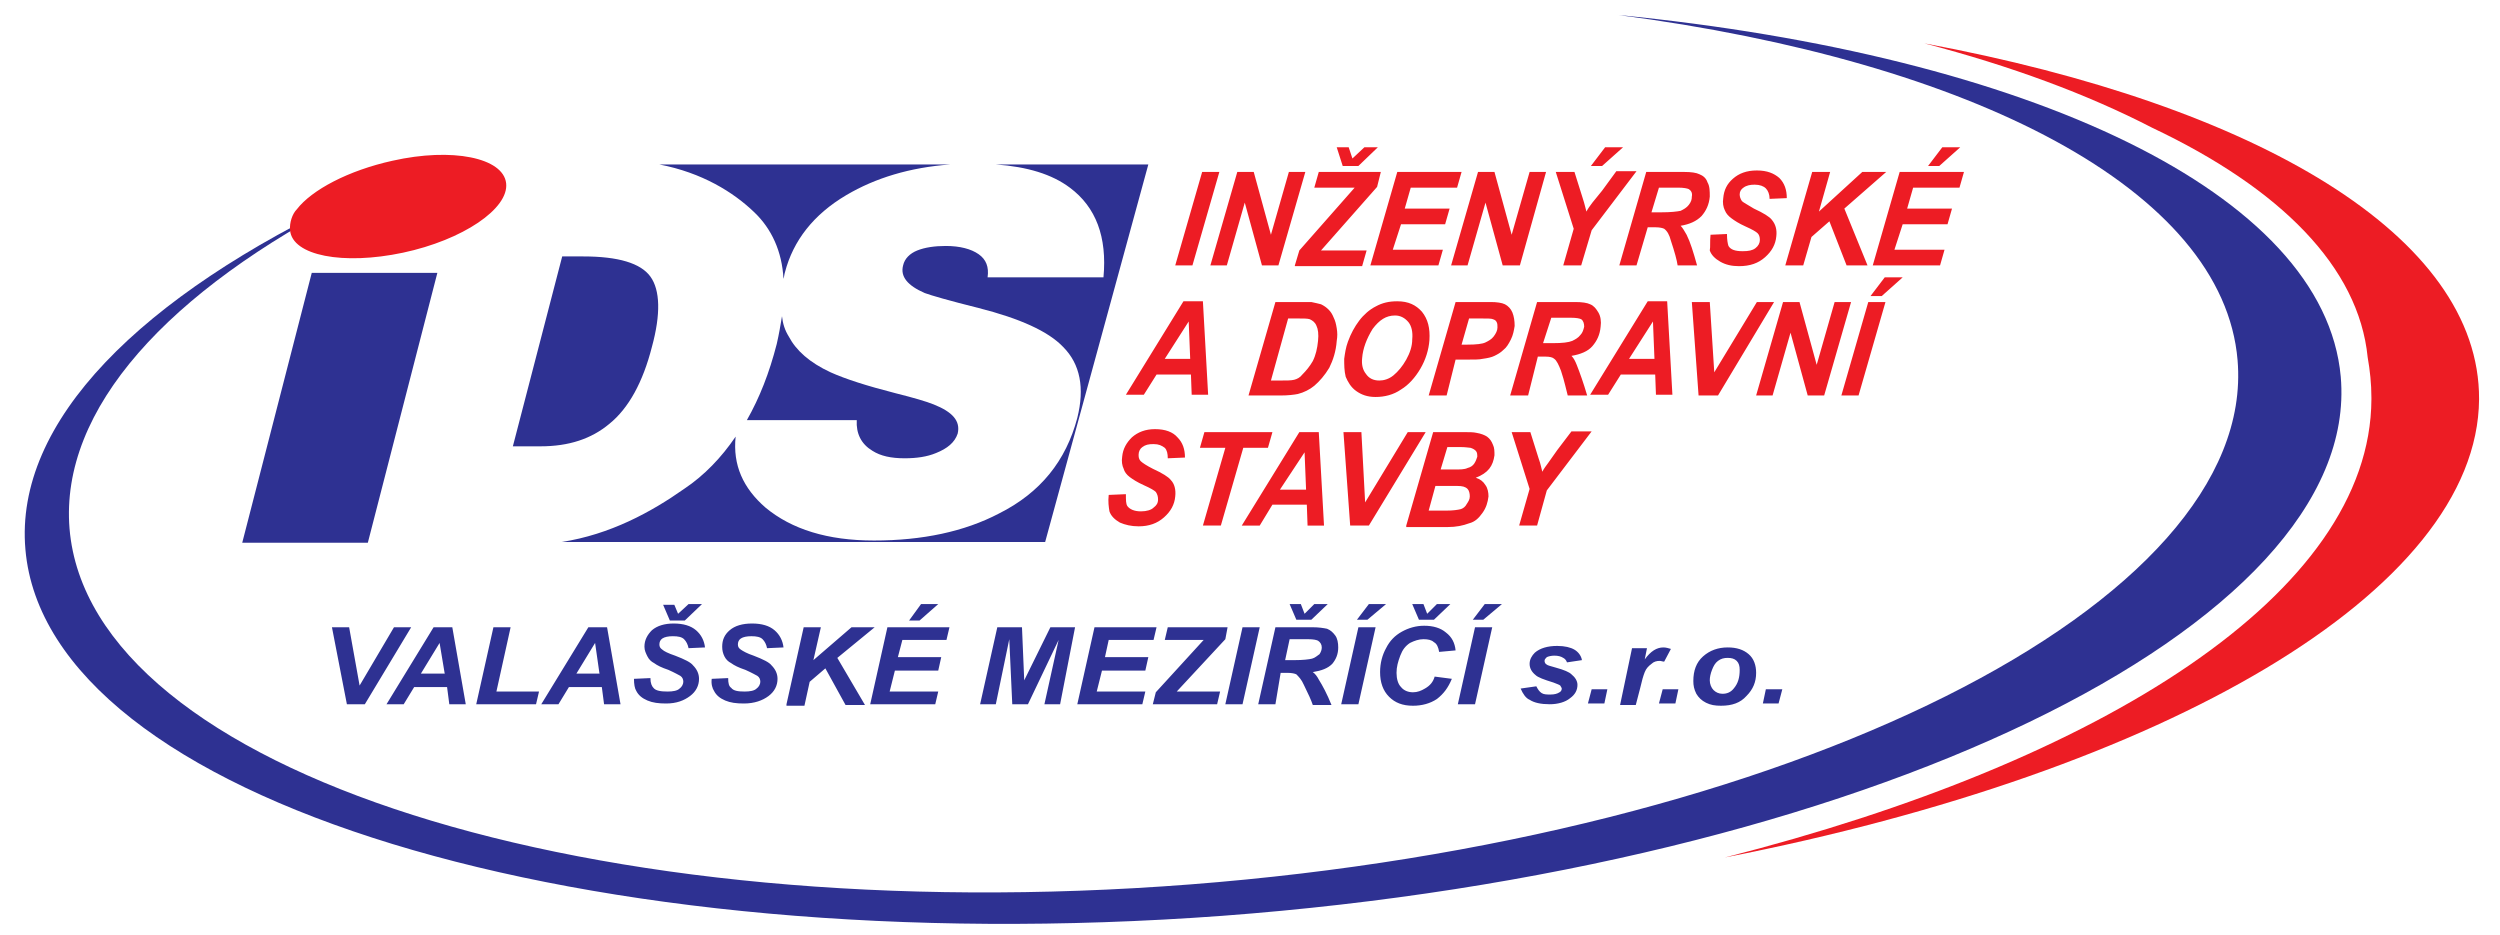
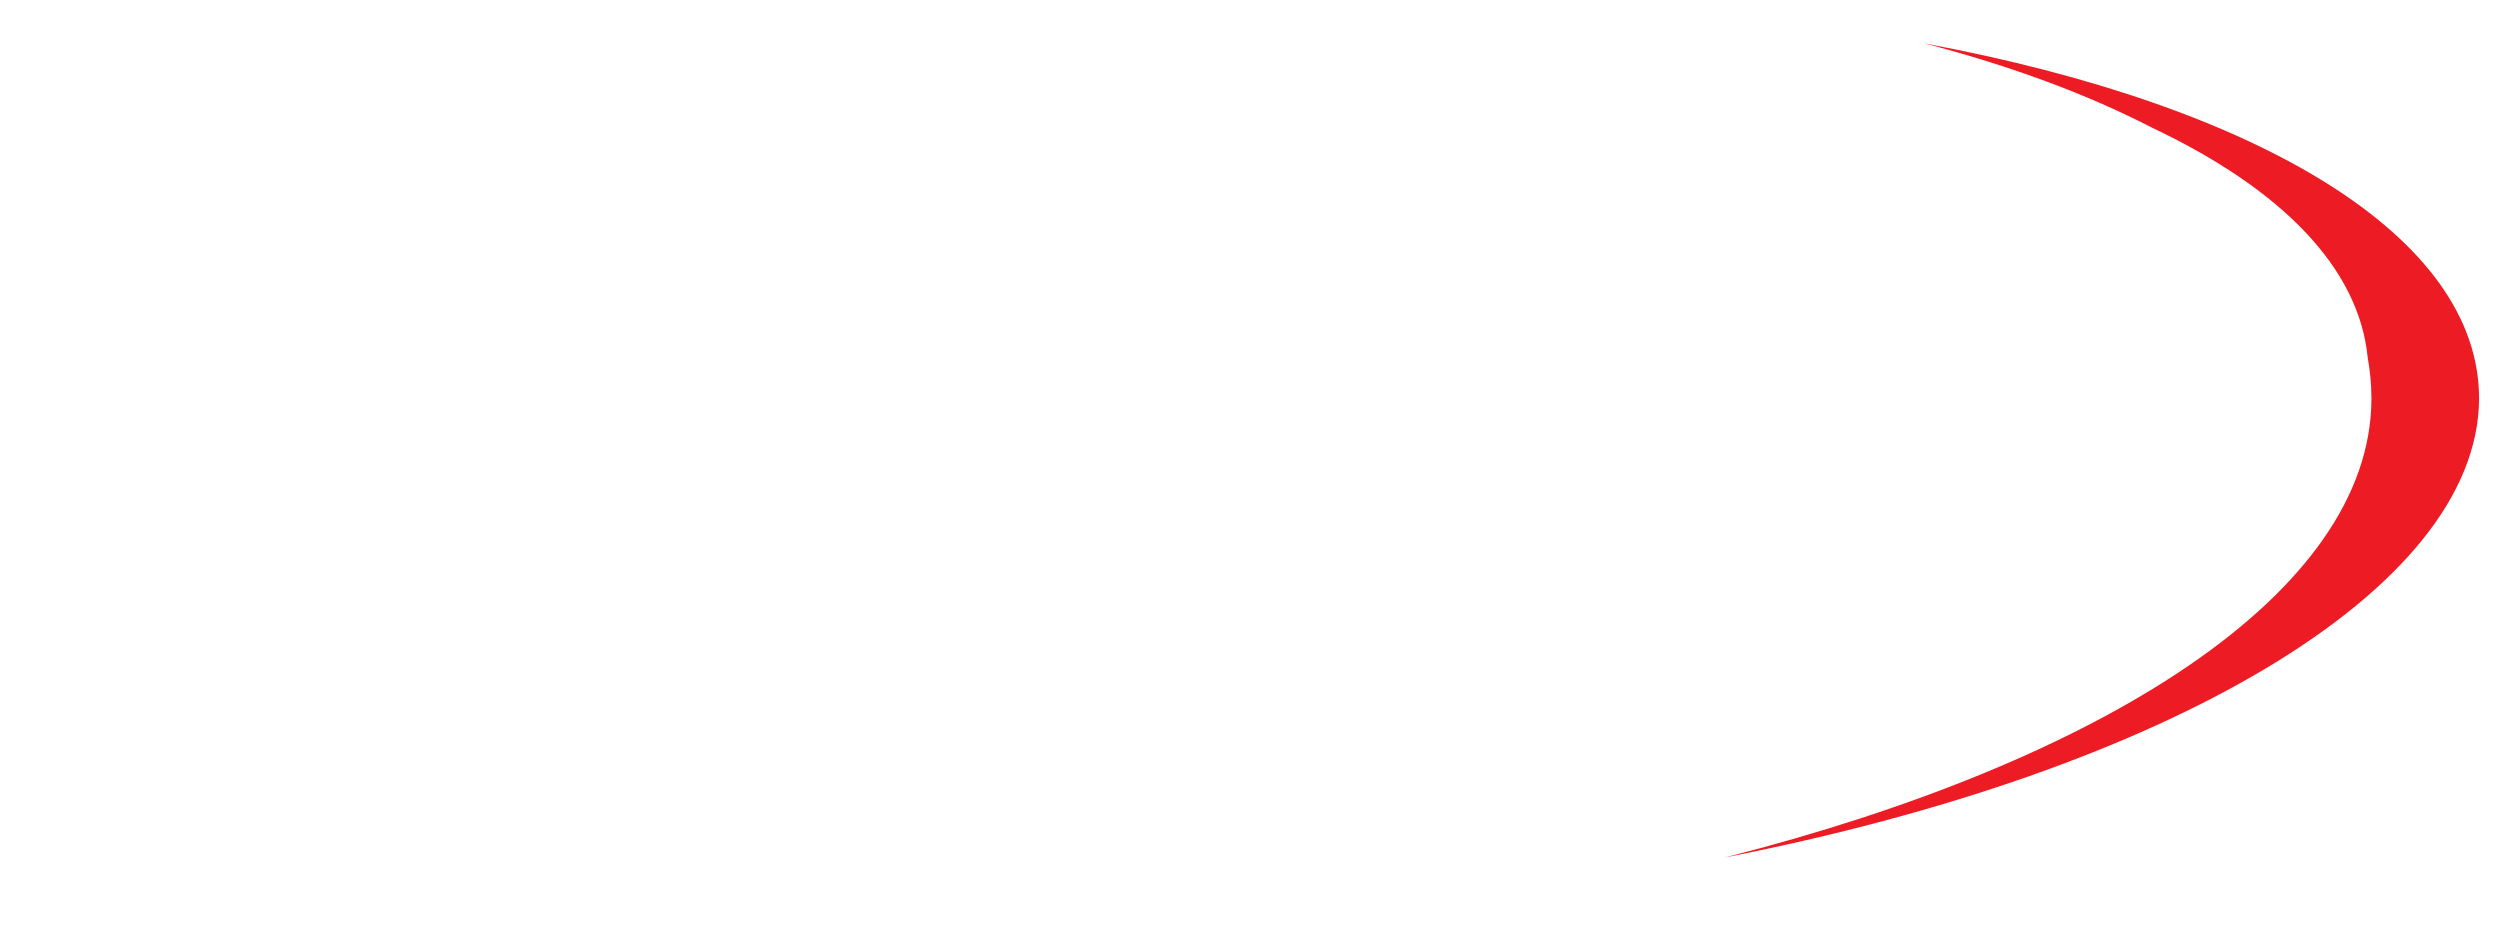
<svg xmlns="http://www.w3.org/2000/svg" version="1.1" id="Layer_1" x="0px" y="0px" viewBox="0 0 334.4 125.1" style="enable-background:new 0 0 334.4 125.1;" xml:space="preserve">
  <style type="text/css">
	.st0{fill-rule:evenodd;clip-rule:evenodd;fill:#ED1C24;}
	.st1{fill-rule:evenodd;clip-rule:evenodd;fill:#2E3192;}
</style>
  <g>
    <path class="st0" d="M287.9,17.1c-8.7-4.5-19-8.3-30.5-11.3c44.6,8.3,74.3,25.8,74.2,47.6c-0.2,25.7-42.1,49.8-100.9,61.3   c50.4-12.8,86.4-35.3,86.5-61.3v-0.2c0-1.9-0.2-3.7-0.5-5.4C315.5,35.7,305,25.2,287.9,17.1L287.9,17.1z" />
-     <path class="st1" d="M216.4,2c47.5,6.2,81,23.4,82.9,46.2c2.7,32.5-60,63.9-140.1,70.1C79.1,124.5,12,103.2,9.3,70.7   C8,54.7,22.5,38.9,47.2,26.3C18.8,39.6,1.9,56.4,3.4,73.5c2.9,33.4,74.6,55.3,160.1,49C249,116.1,316,83.8,313.1,50.4   C310.9,25.8,271.4,7.4,216.4,2L216.4,2z" />
-     <path class="st0" d="M39.7,28c2-2.6,6.9-5.2,12.8-6.5c8-1.8,14.8-0.4,15.2,3c0.4,3.4-5.8,7.6-13.8,9.3c-8,1.7-14.8,0.4-15.1-3   C38.7,29.8,39.1,28.6,39.7,28L39.7,28z M205.6,70.3h-2.4l1.4-4.9l-2.4-7.6h2.5l1.1,3.5c0.3,0.8,0.4,1.5,0.5,1.8   c0.2-0.4,0.5-0.8,0.8-1.2l1.2-1.7l1.9-2.5h2.7l-6,7.9L205.6,70.3L205.6,70.3z M191.1,68.3h2.3c1,0,1.6-0.1,2-0.2   c0.3-0.1,0.6-0.3,0.8-0.7c0.2-0.3,0.4-0.6,0.4-1c0-0.4-0.1-0.8-0.3-1c-0.3-0.3-0.7-0.4-1.4-0.4H192L191.1,68.3L191.1,68.3   L191.1,68.3z M192.7,62.8h1.8c0.8,0,1.4,0,1.8-0.2c0.4-0.1,0.7-0.3,0.9-0.6c0.2-0.3,0.3-0.6,0.4-0.9c0-0.3,0-0.6-0.2-0.8   c-0.2-0.2-0.4-0.3-0.7-0.4c-0.2,0-0.6-0.1-1.3-0.1h-1.8L192.7,62.8L192.7,62.8L192.7,62.8z M188.1,70.3l3.6-12.5h4   c0.8,0,1.4,0,1.8,0.1c0.6,0.1,1.1,0.3,1.4,0.5c0.4,0.3,0.6,0.6,0.8,1.1c0.2,0.4,0.2,0.9,0.2,1.4c-0.1,0.7-0.3,1.3-0.7,1.8   c-0.4,0.5-1,0.9-1.8,1.2c0.6,0.2,1,0.5,1.3,1c0.3,0.4,0.4,1,0.4,1.5c-0.1,0.8-0.3,1.5-0.8,2.2c-0.5,0.7-1,1.2-1.8,1.4   c-0.8,0.3-1.7,0.5-2.9,0.5H188.1L188.1,70.3L188.1,70.3z M183.1,70.3h-2.5l-0.9-12.5h2.4l0.5,9.4l5.7-9.4h2.4L183.1,70.3   L183.1,70.3L183.1,70.3z M174.7,65.5l-0.2-5l-3.3,5H174.7L174.7,65.5L174.7,65.5z M174.8,67.5h-4.6l-1.7,2.8h-2.4l7.7-12.5h2.6   l0.7,12.5h-2.2L174.8,67.5L174.8,67.5L174.8,67.5z M163.3,70.3h-2.4l3-10.4h-3.4l0.6-2.1h9.1l-0.6,2.1h-3.3L163.3,70.3L163.3,70.3   L163.3,70.3z M148.3,66.2l2.3-0.1c0,0.8,0,1.3,0.2,1.6c0.3,0.4,0.9,0.7,1.8,0.7c0.8,0,1.4-0.2,1.7-0.5c0.4-0.3,0.6-0.6,0.6-1.1   c0-0.4-0.1-0.7-0.3-1c-0.2-0.2-0.7-0.5-1.6-0.9c-0.9-0.4-1.5-0.8-1.9-1.1c-0.4-0.3-0.7-0.7-0.8-1.1c-0.2-0.4-0.3-1-0.2-1.6   c0.1-1.1,0.6-1.9,1.3-2.6c0.8-0.7,1.8-1.1,3.1-1.1c1.4,0,2.4,0.4,3,1.1c0.7,0.7,1,1.6,1,2.7l-2.3,0.1c0-0.6-0.1-1.1-0.4-1.4   c-0.4-0.3-0.8-0.5-1.5-0.5c-0.7,0-1.1,0.1-1.5,0.4c-0.3,0.2-0.5,0.6-0.5,1c0,0.3,0,0.6,0.3,0.9c0.2,0.2,0.8,0.6,1.6,1   c1.3,0.6,2.1,1.1,2.4,1.5c0.5,0.5,0.7,1.3,0.6,2.2c-0.1,1.1-0.6,2-1.5,2.8c-0.9,0.8-2,1.2-3.4,1.2c-1,0-1.8-0.2-2.5-0.5   c-0.7-0.4-1.2-0.9-1.4-1.5C148.3,67.8,148.2,67.1,148.3,66.2L148.3,66.2L148.3,66.2z M252.1,37.1h2.4l-2.8,2.5h-1.5L252.1,37.1   L252.1,37.1L252.1,37.1z M246.3,52.9l3.6-12.5h2.3l-3.6,12.5H246.3L246.3,52.9L246.3,52.9z M244,52.9h-2.2l-2.3-8.4l-2.4,8.4h-2.2   l3.6-12.5h2.2l2.3,8.4l2.4-8.4h2.2L244,52.9L244,52.9L244,52.9z M229.8,52.9h-2.6l-0.9-12.5h2.4l0.6,9.4l5.7-9.4h2.3L229.8,52.9   L229.8,52.9L229.8,52.9z M221.3,48l-0.2-5l-3.2,5H221.3L221.3,48L221.3,48z M221.4,50.1h-4.6l-1.7,2.7h-2.4l7.7-12.5h2.6l0.7,12.5   h-2.2L221.4,50.1L221.4,50.1L221.4,50.1z M206.4,45.9h1.3c1.3,0,2.1-0.1,2.6-0.3c0.4-0.2,0.8-0.4,1.1-0.8c0.3-0.3,0.4-0.7,0.5-1.1   c0-0.4-0.1-0.8-0.4-1c-0.2-0.1-0.6-0.2-1.4-0.2h-2.6L206.4,45.9L206.4,45.9L206.4,45.9z M204.4,52.9h-2.4l3.6-12.5h5.1   c0.9,0,1.6,0.1,2,0.3c0.5,0.2,0.8,0.6,1.1,1.1c0.3,0.5,0.4,1.2,0.3,1.9c-0.1,1.1-0.5,1.9-1.1,2.6c-0.6,0.7-1.6,1.1-2.8,1.3   c0.3,0.3,0.5,0.7,0.7,1.2c0.4,1,0.9,2.4,1.4,4.1h-2.6c-0.2-0.7-0.4-1.8-0.9-3.3c-0.3-0.8-0.6-1.4-0.9-1.6c-0.2-0.2-0.6-0.3-1.2-0.3   h-1L204.4,52.9L204.4,52.9L204.4,52.9z M195.5,46.1h0.7c1.3,0,2.1-0.1,2.5-0.3c0.4-0.2,0.8-0.4,1.1-0.8c0.3-0.4,0.5-0.8,0.5-1.2   c0-0.3,0-0.5-0.1-0.7c-0.1-0.2-0.2-0.3-0.5-0.4c-0.2-0.1-0.7-0.1-1.5-0.1h-1.7L195.5,46.1L195.5,46.1L195.5,46.1z M193.5,52.9h-2.4   l3.6-12.5h4.7c0.8,0,1.5,0.1,1.9,0.3c0.4,0.2,0.8,0.6,1,1.1c0.2,0.5,0.3,1.1,0.3,1.8c-0.1,0.6-0.2,1.2-0.5,1.8   c-0.3,0.6-0.6,1.1-1,1.4c-0.4,0.4-0.8,0.6-1.2,0.8c-0.4,0.2-0.9,0.3-1.6,0.4c-0.4,0.1-1.1,0.1-2.1,0.1h-1.5L193.5,52.9L193.5,52.9   L193.5,52.9z M182.2,47.9c-0.1,0.9,0.1,1.6,0.5,2.1c0.4,0.6,1,0.9,1.8,0.9c0.6,0,1.3-0.2,1.9-0.7c0.6-0.5,1.2-1.2,1.7-2.1   c0.5-0.9,0.8-1.8,0.8-2.7c0.1-1-0.1-1.8-0.5-2.3c-0.5-0.6-1.1-0.9-1.8-0.9c-1.2,0-2.1,0.6-3,1.8C182.8,45.3,182.3,46.6,182.2,47.9   L182.2,47.9L182.2,47.9L182.2,47.9z M179.8,48c0.1-0.7,0.2-1.5,0.5-2.3c0.4-1.1,0.9-2,1.5-2.8c0.6-0.8,1.4-1.5,2.2-1.9   c0.9-0.5,1.8-0.7,2.9-0.7c1.5,0,2.5,0.5,3.3,1.4c0.8,1,1.1,2.2,1,3.8c-0.1,1.3-0.5,2.6-1.2,3.8c-0.7,1.2-1.6,2.2-2.6,2.8   c-1,0.7-2.2,1-3.4,1c-1.1,0-1.9-0.3-2.6-0.8c-0.7-0.5-1.1-1.2-1.4-1.9C179.8,49.6,179.8,48.8,179.8,48L179.8,48L179.8,48L179.8,48z    M170,50.9h1.2c0.9,0,1.5,0,1.9-0.1c0.4-0.1,0.8-0.3,1.1-0.7c0.5-0.5,1-1.1,1.4-1.8c0.4-0.8,0.6-1.7,0.7-2.7c0.1-0.9,0-1.6-0.2-2   c-0.2-0.5-0.5-0.7-0.9-0.9c-0.3-0.1-0.8-0.1-1.5-0.1h-1.4L170,50.9L170,50.9L170,50.9z M167,52.9l3.6-12.5h3.1c0.9,0,1.4,0,1.7,0   c0.5,0.1,0.9,0.2,1.3,0.3c0.4,0.2,0.7,0.4,1,0.7c0.3,0.3,0.5,0.6,0.7,1.1c0.2,0.4,0.3,0.8,0.4,1.4c0.1,0.6,0.1,1.1,0,1.7   c-0.1,1.4-0.5,2.6-1,3.6c-0.6,1-1.3,1.8-2,2.4c-0.6,0.5-1.4,0.9-2.2,1.1c-0.5,0.1-1.3,0.2-2.3,0.2H167L167,52.9L167,52.9z    M159.2,48l-0.2-5l-3.2,5H159.2L159.2,48L159.2,48z M159.3,50.1h-4.6l-1.7,2.7h-2.4l7.7-12.5h2.6l0.7,12.5h-2.2L159.3,50.1   L159.3,50.1L159.3,50.1z M259.8,19.7h2.4l-2.8,2.5h-1.5L259.8,19.7L259.8,19.7L259.8,19.7z M250.5,35.5l3.6-12.5h8.6l-0.6,2.1h-6.2   l-0.8,2.8h6l-0.6,2.1h-6l-1.1,3.4h6.7l-0.6,2.1H250.5L250.5,35.5L250.5,35.5z M238.8,35.5l3.6-12.5h2.4l-1.5,5.3l5.8-5.3h3.2   l-5.6,4.9l3.1,7.6H247l-2.3-5.9l-2.4,2.1l-1.1,3.8H238.8L238.8,35.5L238.8,35.5z M228.8,31.4l2.2-0.1c0,0.8,0.1,1.3,0.2,1.6   c0.3,0.5,0.9,0.7,1.9,0.7c0.8,0,1.3-0.1,1.7-0.4c0.4-0.3,0.6-0.7,0.6-1.1c0-0.4-0.1-0.7-0.3-0.9c-0.2-0.2-0.7-0.5-1.6-0.9   c-0.9-0.4-1.5-0.8-1.9-1.1c-0.4-0.3-0.7-0.6-0.9-1.1c-0.2-0.4-0.3-1-0.2-1.6c0.1-1.1,0.5-1.9,1.3-2.6c0.8-0.7,1.8-1.1,3.2-1.1   c1.4,0,2.3,0.4,3,1c0.7,0.7,1,1.6,1,2.7l-2.3,0.1c0-0.6-0.2-1.1-0.5-1.4c-0.3-0.3-0.8-0.5-1.5-0.5c-0.6,0-1.1,0.1-1.5,0.4   c-0.3,0.2-0.5,0.5-0.5,0.9c0,0.3,0.1,0.6,0.3,0.9c0.2,0.2,0.8,0.5,1.6,1c1.3,0.6,2.1,1.1,2.4,1.5c0.5,0.6,0.7,1.3,0.6,2.2   c-0.1,1.1-0.6,2-1.5,2.8c-0.9,0.8-2,1.2-3.5,1.2c-1,0-1.8-0.2-2.5-0.6c-0.7-0.4-1.2-0.9-1.4-1.5C228.8,33,228.7,32.3,228.8,31.4   L228.8,31.4L228.8,31.4L228.8,31.4z M220.9,28.4h1.3c1.3,0,2.1-0.1,2.6-0.2c0.4-0.2,0.8-0.4,1.1-0.8c0.3-0.4,0.4-0.7,0.4-1.1   c0.1-0.5-0.1-0.8-0.4-1c-0.2-0.1-0.7-0.2-1.4-0.2h-2.6L220.9,28.4L220.9,28.4L220.9,28.4z M218.9,35.5h-2.3l3.6-12.5h5.1   c0.9,0,1.6,0.1,2,0.3c0.5,0.2,0.9,0.5,1.1,1.1c0.3,0.5,0.3,1.2,0.3,1.9c-0.1,1.1-0.5,1.9-1.1,2.6c-0.7,0.7-1.6,1.1-2.8,1.3   c0.3,0.3,0.5,0.7,0.8,1.2c0.5,1,0.9,2.3,1.4,4.1h-2.6c-0.1-0.7-0.4-1.8-0.9-3.3c-0.2-0.8-0.5-1.3-0.9-1.6c-0.2-0.1-0.6-0.2-1.2-0.2   h-1L218.9,35.5L218.9,35.5L218.9,35.5z M214.7,19.7h2.4l-2.8,2.5h-1.5L214.7,19.7L214.7,19.7L214.7,19.7z M211.5,35.5h-2.4l1.4-4.9   l-2.4-7.6h2.5l1.1,3.5c0.3,0.9,0.4,1.5,0.5,1.8c0.2-0.4,0.5-0.8,0.8-1.2l1.3-1.6l1.9-2.6h2.7l-6,7.9L211.5,35.5L211.5,35.5   L211.5,35.5z M203.3,35.5H201l-2.3-8.4l-2.4,8.4h-2.2l3.6-12.5h2.2l2.3,8.4l2.4-8.4h2.2L203.3,35.5L203.3,35.5L203.3,35.5z    M183.3,35.5l3.6-12.5h8.6l-0.6,2.1h-6.2l-0.8,2.8h6l-0.6,2.1h-5.9l-1.1,3.4h6.7l-0.6,2.1H183.3L183.3,35.5L183.3,35.5z    M180.9,21.2l1.6-1.5h1.8l-2.6,2.5h-2.1l-0.8-2.5h1.6L180.9,21.2L180.9,21.2L180.9,21.2z M173.2,35.5l0.6-2l7.4-8.4h-5.4l0.6-2.1   h8.3l-0.5,2l-7.5,8.5c0.7,0,1.1,0,1.3,0c0.5,0,1.2,0,2.1,0h2.7l-0.6,2.1H173.2L173.2,35.5L173.2,35.5z M171,35.5h-2.2l-2.3-8.4   l-2.4,8.4h-2.2l3.6-12.5h2.2l2.3,8.4l2.4-8.4h2.2L171,35.5L171,35.5L171,35.5z M157.2,35.5l3.6-12.5h2.3l-3.6,12.5H157.2   L157.2,35.5L157.2,35.5z" />
-     <path class="st1" d="M236.2,92.2h2.2l-0.5,1.9h-2.1L236.2,92.2L236.2,92.2z M232.7,89.6c0-0.5-0.1-0.9-0.4-1.2   c-0.3-0.3-0.7-0.4-1.2-0.4c-0.5,0-0.9,0.1-1.3,0.4c-0.4,0.3-0.6,0.7-0.8,1.2c-0.2,0.5-0.3,1-0.3,1.4c0,0.5,0.2,1,0.5,1.3   c0.3,0.3,0.7,0.5,1.2,0.5c0.6,0,1.1-0.2,1.5-0.7C232.5,91.4,232.7,90.6,232.7,89.6L232.7,89.6L232.7,89.6z M226.5,91.1   c0-1.4,0.4-2.5,1.3-3.3c0.9-0.8,2-1.2,3.3-1.2c1.2,0,2.1,0.3,2.8,0.9c0.7,0.6,1,1.5,1,2.5c0,1.2-0.4,2.2-1.3,3.1   c-0.8,0.9-1.9,1.3-3.4,1.3c-0.8,0-1.4-0.1-2-0.4c-0.6-0.3-1-0.7-1.3-1.2C226.6,92.2,226.5,91.7,226.5,91.1L226.5,91.1L226.5,91.1z    M222.4,92.2h2.1l-0.4,1.9h-2.2L222.4,92.2L222.4,92.2z M218.3,86.7h2l-0.3,1.5c0.8-1.1,1.6-1.6,2.5-1.6c0.3,0,0.7,0.1,1,0.2   l-0.9,1.7c-0.2,0-0.4-0.1-0.6-0.1c-0.4,0-0.8,0.1-1.1,0.4c-0.4,0.3-0.7,0.6-0.9,1.1c-0.2,0.5-0.4,1.2-0.6,2.1l-0.6,2.3h-2.1   L218.3,86.7L218.3,86.7z M212.9,92.2h2.1l-0.4,1.9h-2.2L212.9,92.2L212.9,92.2z M203.4,92.1l2.1-0.3c0.2,0.4,0.4,0.7,0.7,0.9   c0.3,0.2,0.7,0.2,1.2,0.2c0.5,0,0.9-0.1,1.2-0.3c0.2-0.1,0.3-0.3,0.3-0.5c0-0.1-0.1-0.2-0.2-0.4c-0.1-0.1-0.4-0.2-0.9-0.4   c-1.3-0.4-2.1-0.7-2.4-1c-0.5-0.4-0.8-0.9-0.8-1.5c0-0.6,0.3-1.1,0.7-1.5c0.7-0.6,1.7-0.9,3-0.9c1,0,1.8,0.2,2.3,0.5   c0.5,0.3,0.9,0.8,1,1.4l-2,0.3c-0.1-0.3-0.3-0.5-0.5-0.6c-0.3-0.2-0.7-0.3-1.2-0.3c-0.4,0-0.8,0.1-1,0.2c-0.2,0.2-0.3,0.3-0.3,0.5   c0,0.2,0.1,0.4,0.3,0.5c0.1,0.1,0.5,0.2,1.2,0.4c1.1,0.3,1.8,0.6,2.1,0.9c0.5,0.4,0.8,0.9,0.8,1.4c0,0.7-0.3,1.3-1,1.8   c-0.6,0.5-1.6,0.8-2.7,0.8c-1.2,0-2.1-0.2-2.7-0.6C204.1,93.4,203.7,92.8,203.4,92.1L203.4,92.1z M198.6,80.8h2.3l-2.5,2.1h-1.4   L198.6,80.8L198.6,80.8z M195,94.2l2.3-10.3h2.3l-2.3,10.3H195L195,94.2L195,94.2z M190.9,82.1l1.3-1.3h1.8l-2.2,2.1h-2l-0.9-2.1   h1.5L190.9,82.1L190.9,82.1z M191.9,90.5l2.3,0.3c-0.5,1.2-1.1,2-2,2.7c-0.9,0.6-2,0.9-3.2,0.9c-1.4,0-2.4-0.4-3.2-1.2   c-0.8-0.8-1.2-1.9-1.2-3.3c0-1.2,0.3-2.3,0.8-3.2c0.5-1,1.2-1.7,2.1-2.2c0.9-0.5,1.9-0.8,3-0.8c1.2,0,2.2,0.3,2.9,0.9   c0.8,0.6,1.2,1.4,1.3,2.4l-2.2,0.2c-0.1-0.6-0.3-1.1-0.7-1.3c-0.3-0.3-0.8-0.4-1.4-0.4c-0.6,0-1.2,0.2-1.8,0.5   c-0.6,0.4-1,0.9-1.3,1.7c-0.3,0.8-0.5,1.5-0.5,2.3c0,0.8,0.2,1.5,0.6,1.9c0.4,0.5,1,0.7,1.6,0.7c0.6,0,1.1-0.2,1.6-0.5   C191.3,91.7,191.7,91.2,191.9,90.5L191.9,90.5L191.9,90.5z M183.1,80.8h2.3l-2.5,2.1h-1.4L183.1,80.8L183.1,80.8z M179.4,94.2   l2.3-10.3h2.3l-2.3,10.3H179.4L179.4,94.2L179.4,94.2z M174.5,82.1l1.3-1.3h1.8l-2.2,2.1h-2l-0.9-2.1h1.5L174.5,82.1L174.5,82.1z    M171.9,88.3h1.2c1.2,0,2-0.1,2.4-0.2s0.7-0.4,1-0.6c0.2-0.3,0.3-0.6,0.3-0.9c0-0.4-0.2-0.7-0.5-0.9c-0.2-0.1-0.6-0.2-1.3-0.2h-2.5   L171.9,88.3L171.9,88.3L171.9,88.3z M170.6,94.2h-2.3l2.3-10.3h4.9c0.9,0,1.5,0.1,2,0.2c0.5,0.2,0.8,0.5,1.1,0.9   c0.3,0.4,0.4,1,0.4,1.6c0,0.9-0.3,1.6-0.8,2.2c-0.6,0.6-1.4,0.9-2.6,1.1c0.3,0.2,0.6,0.6,0.8,1c0.5,0.8,1.1,1.9,1.7,3.4h-2.5   c-0.2-0.6-0.6-1.5-1.2-2.7c-0.3-0.7-0.7-1.1-1-1.4c-0.2-0.1-0.6-0.2-1.2-0.2h-0.9L170.6,94.2L170.6,94.2L170.6,94.2z M163.9,94.2   l2.3-10.3h2.3l-2.3,10.3H163.9L163.9,94.2z M154.2,94.2l0.4-1.6l6.4-7h-5.2l0.4-1.7h8l-0.3,1.6l-6.5,7c0.7,0,1.1,0,1.2,0   c0.5,0,1.2,0,2,0h2.6l-0.4,1.7H154.2L154.2,94.2z M144.1,94.2l2.3-10.3h8.3l-0.4,1.7h-6l-0.5,2.3h5.8l-0.4,1.8h-5.8l-0.7,2.8h6.5   l-0.4,1.7H144.1L144.1,94.2z M137.5,94.2h-2.1l-0.4-8.7l-1.8,8.7h-2.1l2.3-10.3h3.3L137,91l3.5-7.1h3.3l-2,10.3h-2.1l1.9-8.6   L137.5,94.2L137.5,94.2z M123.2,80.8h2.3L123,83h-1.4L123.2,80.8L123.2,80.8z M116.4,94.2l2.3-10.3h8.3l-0.4,1.7h-5.9l-0.6,2.3h5.8   l-0.4,1.8h-5.8l-0.7,2.8h6.5l-0.4,1.7H116.4L116.4,94.2L116.4,94.2z M105.2,94.2l2.3-10.3h2.3l-1,4.4l5.1-4.4h3.1l-5,4.1l3.7,6.3   h-2.6l-2.7-4.9l-2.1,1.8l-0.7,3.2H105.2L105.2,94.2z M95.2,90.8l2.2-0.1c0,0.7,0.1,1.1,0.4,1.3c0.3,0.4,0.9,0.5,1.8,0.5   c0.7,0,1.3-0.1,1.6-0.4c0.3-0.2,0.5-0.6,0.5-0.9s-0.1-0.6-0.4-0.8c-0.2-0.1-0.7-0.4-1.6-0.8c-0.9-0.3-1.5-0.6-1.9-0.9   c-0.4-0.2-0.7-0.5-0.9-0.9c-0.2-0.4-0.3-0.8-0.3-1.3c0-0.9,0.3-1.6,1-2.2c0.7-0.6,1.7-0.9,3-0.9c1.3,0,2.3,0.3,3,0.9   c0.7,0.6,1.1,1.4,1.2,2.3l-2.2,0.1c-0.1-0.5-0.3-0.9-0.6-1.2c-0.3-0.3-0.8-0.4-1.5-0.4c-0.6,0-1.1,0.1-1.4,0.3   c-0.3,0.2-0.4,0.5-0.4,0.8c0,0.3,0.1,0.5,0.4,0.7c0.3,0.2,0.8,0.5,1.7,0.8c1.3,0.5,2.1,0.9,2.4,1.3c0.5,0.5,0.8,1.1,0.8,1.8   c0,0.9-0.4,1.7-1.2,2.3c-0.8,0.6-1.9,1-3.3,1c-1,0-1.8-0.1-2.5-0.4c-0.7-0.3-1.2-0.7-1.5-1.3C95.3,92.1,95.1,91.5,95.2,90.8   L95.2,90.8z M90.7,82.1l1.4-1.3h1.8L91.6,83h-2l-0.9-2.1h1.5L90.7,82.1L90.7,82.1z M84.8,90.8l2.2-0.1c0,0.7,0.2,1.1,0.4,1.3   c0.3,0.4,1,0.5,1.9,0.5c0.7,0,1.3-0.1,1.6-0.4c0.3-0.2,0.5-0.6,0.5-0.9s-0.1-0.6-0.4-0.8c-0.2-0.1-0.7-0.4-1.6-0.8   c-0.9-0.3-1.5-0.6-1.9-0.9c-0.4-0.2-0.7-0.5-0.9-0.9c-0.2-0.4-0.4-0.8-0.4-1.3c0-0.9,0.4-1.6,1-2.2c0.7-0.6,1.7-0.9,2.9-0.9   c1.3,0,2.3,0.3,3,0.9c0.7,0.6,1.1,1.4,1.2,2.3l-2.2,0.1c-0.1-0.5-0.3-0.9-0.6-1.2c-0.3-0.3-0.8-0.4-1.5-0.4c-0.6,0-1.1,0.1-1.4,0.3   c-0.3,0.2-0.4,0.5-0.4,0.8c0,0.3,0.1,0.5,0.4,0.7c0.2,0.2,0.8,0.5,1.7,0.8c1.3,0.5,2.1,0.9,2.4,1.3c0.5,0.5,0.8,1.1,0.8,1.8   c0,0.9-0.4,1.7-1.2,2.3c-0.8,0.6-1.8,1-3.2,1c-1,0-1.8-0.1-2.5-0.4c-0.7-0.3-1.2-0.7-1.5-1.3C84.9,92.1,84.8,91.5,84.8,90.8   L84.8,90.8L84.8,90.8z M80.2,90.2L79.6,86l-2.5,4.1H80.2L80.2,90.2z M80.5,91.9h-4.4l-1.4,2.3h-2.3l6.3-10.3h2.5L83,94.2h-2.2   L80.5,91.9L80.5,91.9L80.5,91.9z M63.7,94.2l2.3-10.3h2.3l-1.9,8.6h5.7l-0.4,1.7H63.7L63.7,94.2z M59.5,90.2L58.8,86l-2.5,4.1H59.5   L59.5,90.2z M59.8,91.9h-4.4L54,94.2h-2.3l6.3-10.3h2.5l1.8,10.3h-2.2L59.8,91.9L59.8,91.9L59.8,91.9z M48.8,94.2h-2.4l-2-10.3h2.3   l1.4,7.8l4.6-7.8h2.3L48.8,94.2L48.8,94.2z M75.2,34.3h2.8c4.7,0,7.7,0.9,9,2.7c1.3,1.8,1.4,5,0.2,9.4c-1.2,4.7-3.1,8.2-5.7,10.3   c-2.4,2-5.4,3-9.2,3h-3.7L75.2,34.3L75.2,34.3z M104.6,42.3c-0.2,1.2-0.4,2.4-0.7,3.7c-1,3.9-2.3,7.2-4,10.2h14.7   c-0.1,1.8,0.6,3.2,2.1,4.1c1.1,0.7,2.5,1,4.3,1c1.6,0,3-0.2,4.2-0.7c1.5-0.6,2.5-1.4,2.9-2.6c0.4-1.7-0.7-2.9-3.2-3.9   c-1-0.4-2.7-0.9-5.1-1.5c-3.9-1-6.7-1.9-8.7-2.8c-2.8-1.3-4.6-2.9-5.6-4.8C105,44.2,104.7,43.3,104.6,42.3L104.6,42.3L104.6,42.3z    M88.2,22c5.7,1.1,9.9,3.7,12.7,6.4c2.3,2.2,3.7,5.2,3.9,8.9c0.1-0.3,0.1-0.6,0.2-0.9c1.1-4.2,3.8-7.7,8.2-10.3   c3.9-2.3,8.5-3.7,13.9-4.1H88.2L88.2,22L88.2,22z M133.2,22c4.2,0.3,7.5,1.3,9.9,3.1c3.5,2.6,5,6.6,4.5,12h-15.5   c0.2-1.4-0.2-2.4-1.2-3.1c-1-0.7-2.5-1.1-4.4-1.1c-1.5,0-2.8,0.2-3.8,0.6c-1,0.4-1.7,1.1-1.9,2c-0.4,1.5,0.6,2.7,2.9,3.7   c0.8,0.3,3.2,1,7.2,2c5.5,1.4,9.3,3.1,11.3,5.2c2.3,2.3,2.9,5.5,1.9,9.5c-1.5,5.7-4.9,10-10.5,12.8c-4.6,2.4-10.2,3.6-16.7,3.6   c-6.2,0-11-1.5-14.5-4.4c-3-2.6-4.4-5.7-4-9.5c-1.9,2.8-4.2,5.2-6.9,7c-4.4,3.1-9.9,6.1-16.4,7.1h64.7L153.6,22H133.2L133.2,22   L133.2,22z M41.7,36.5h16.8l-9.3,36.1H32.4L41.7,36.5L41.7,36.5z" />
  </g>
</svg>